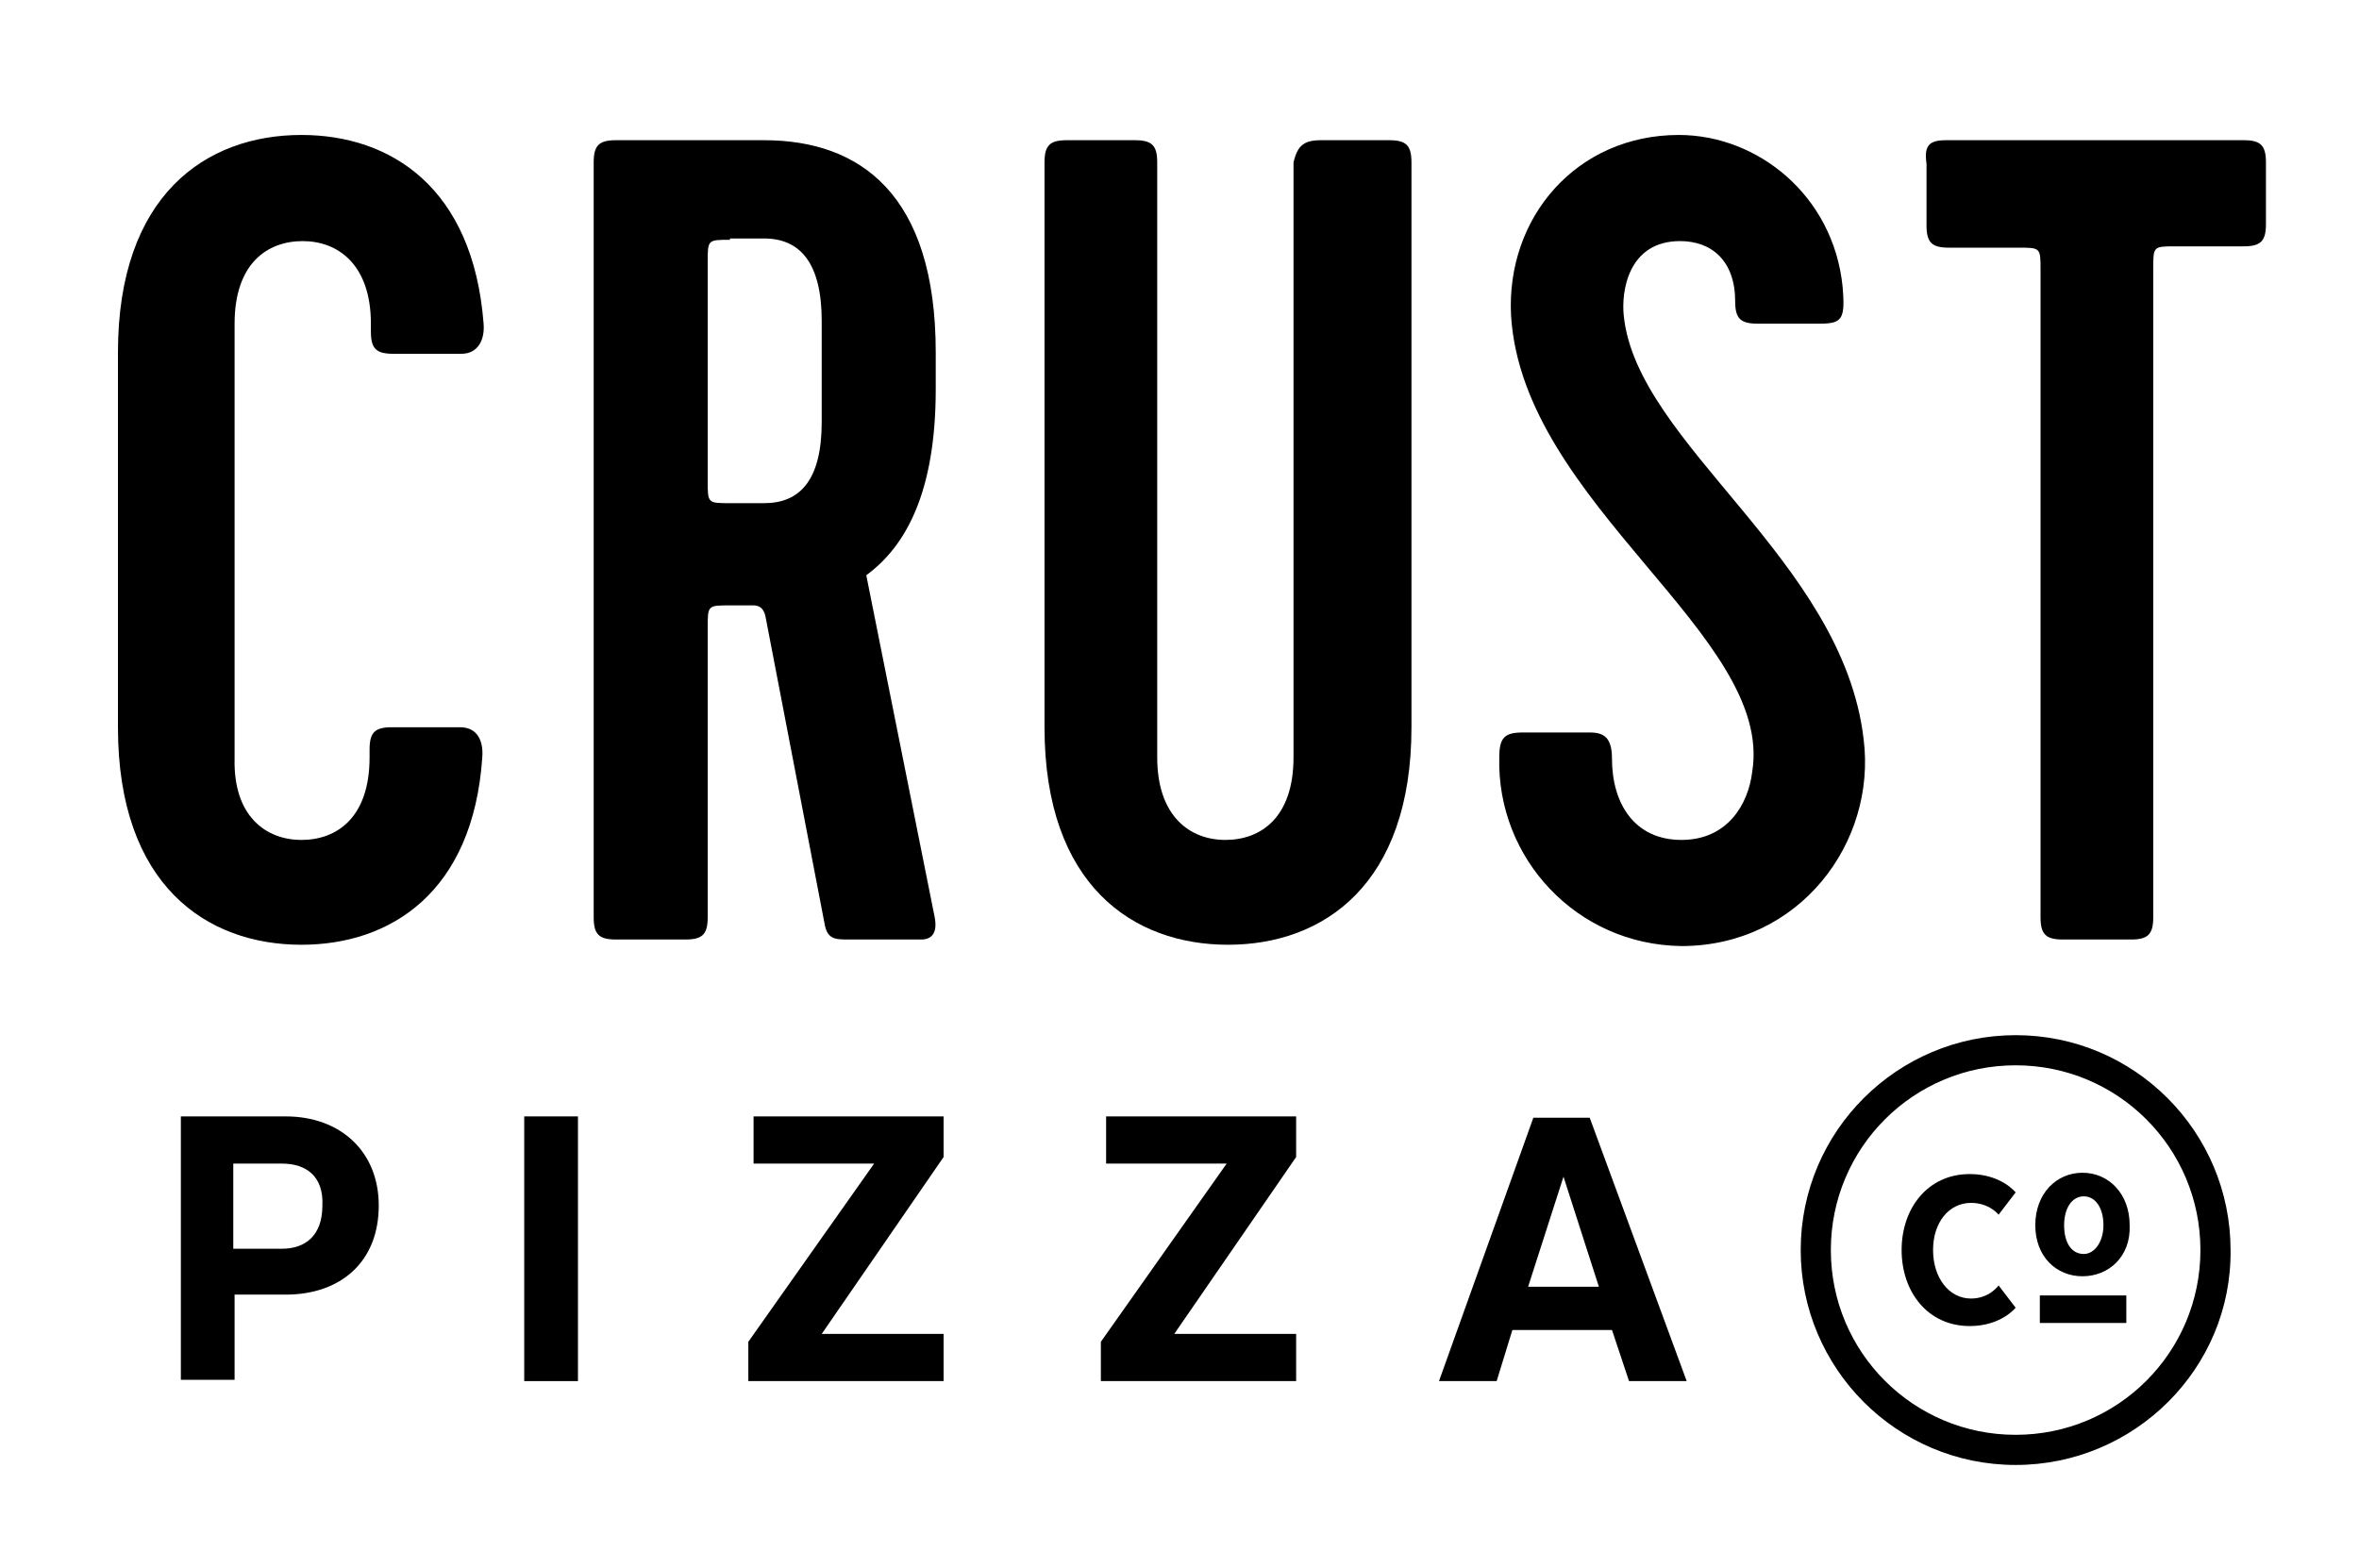
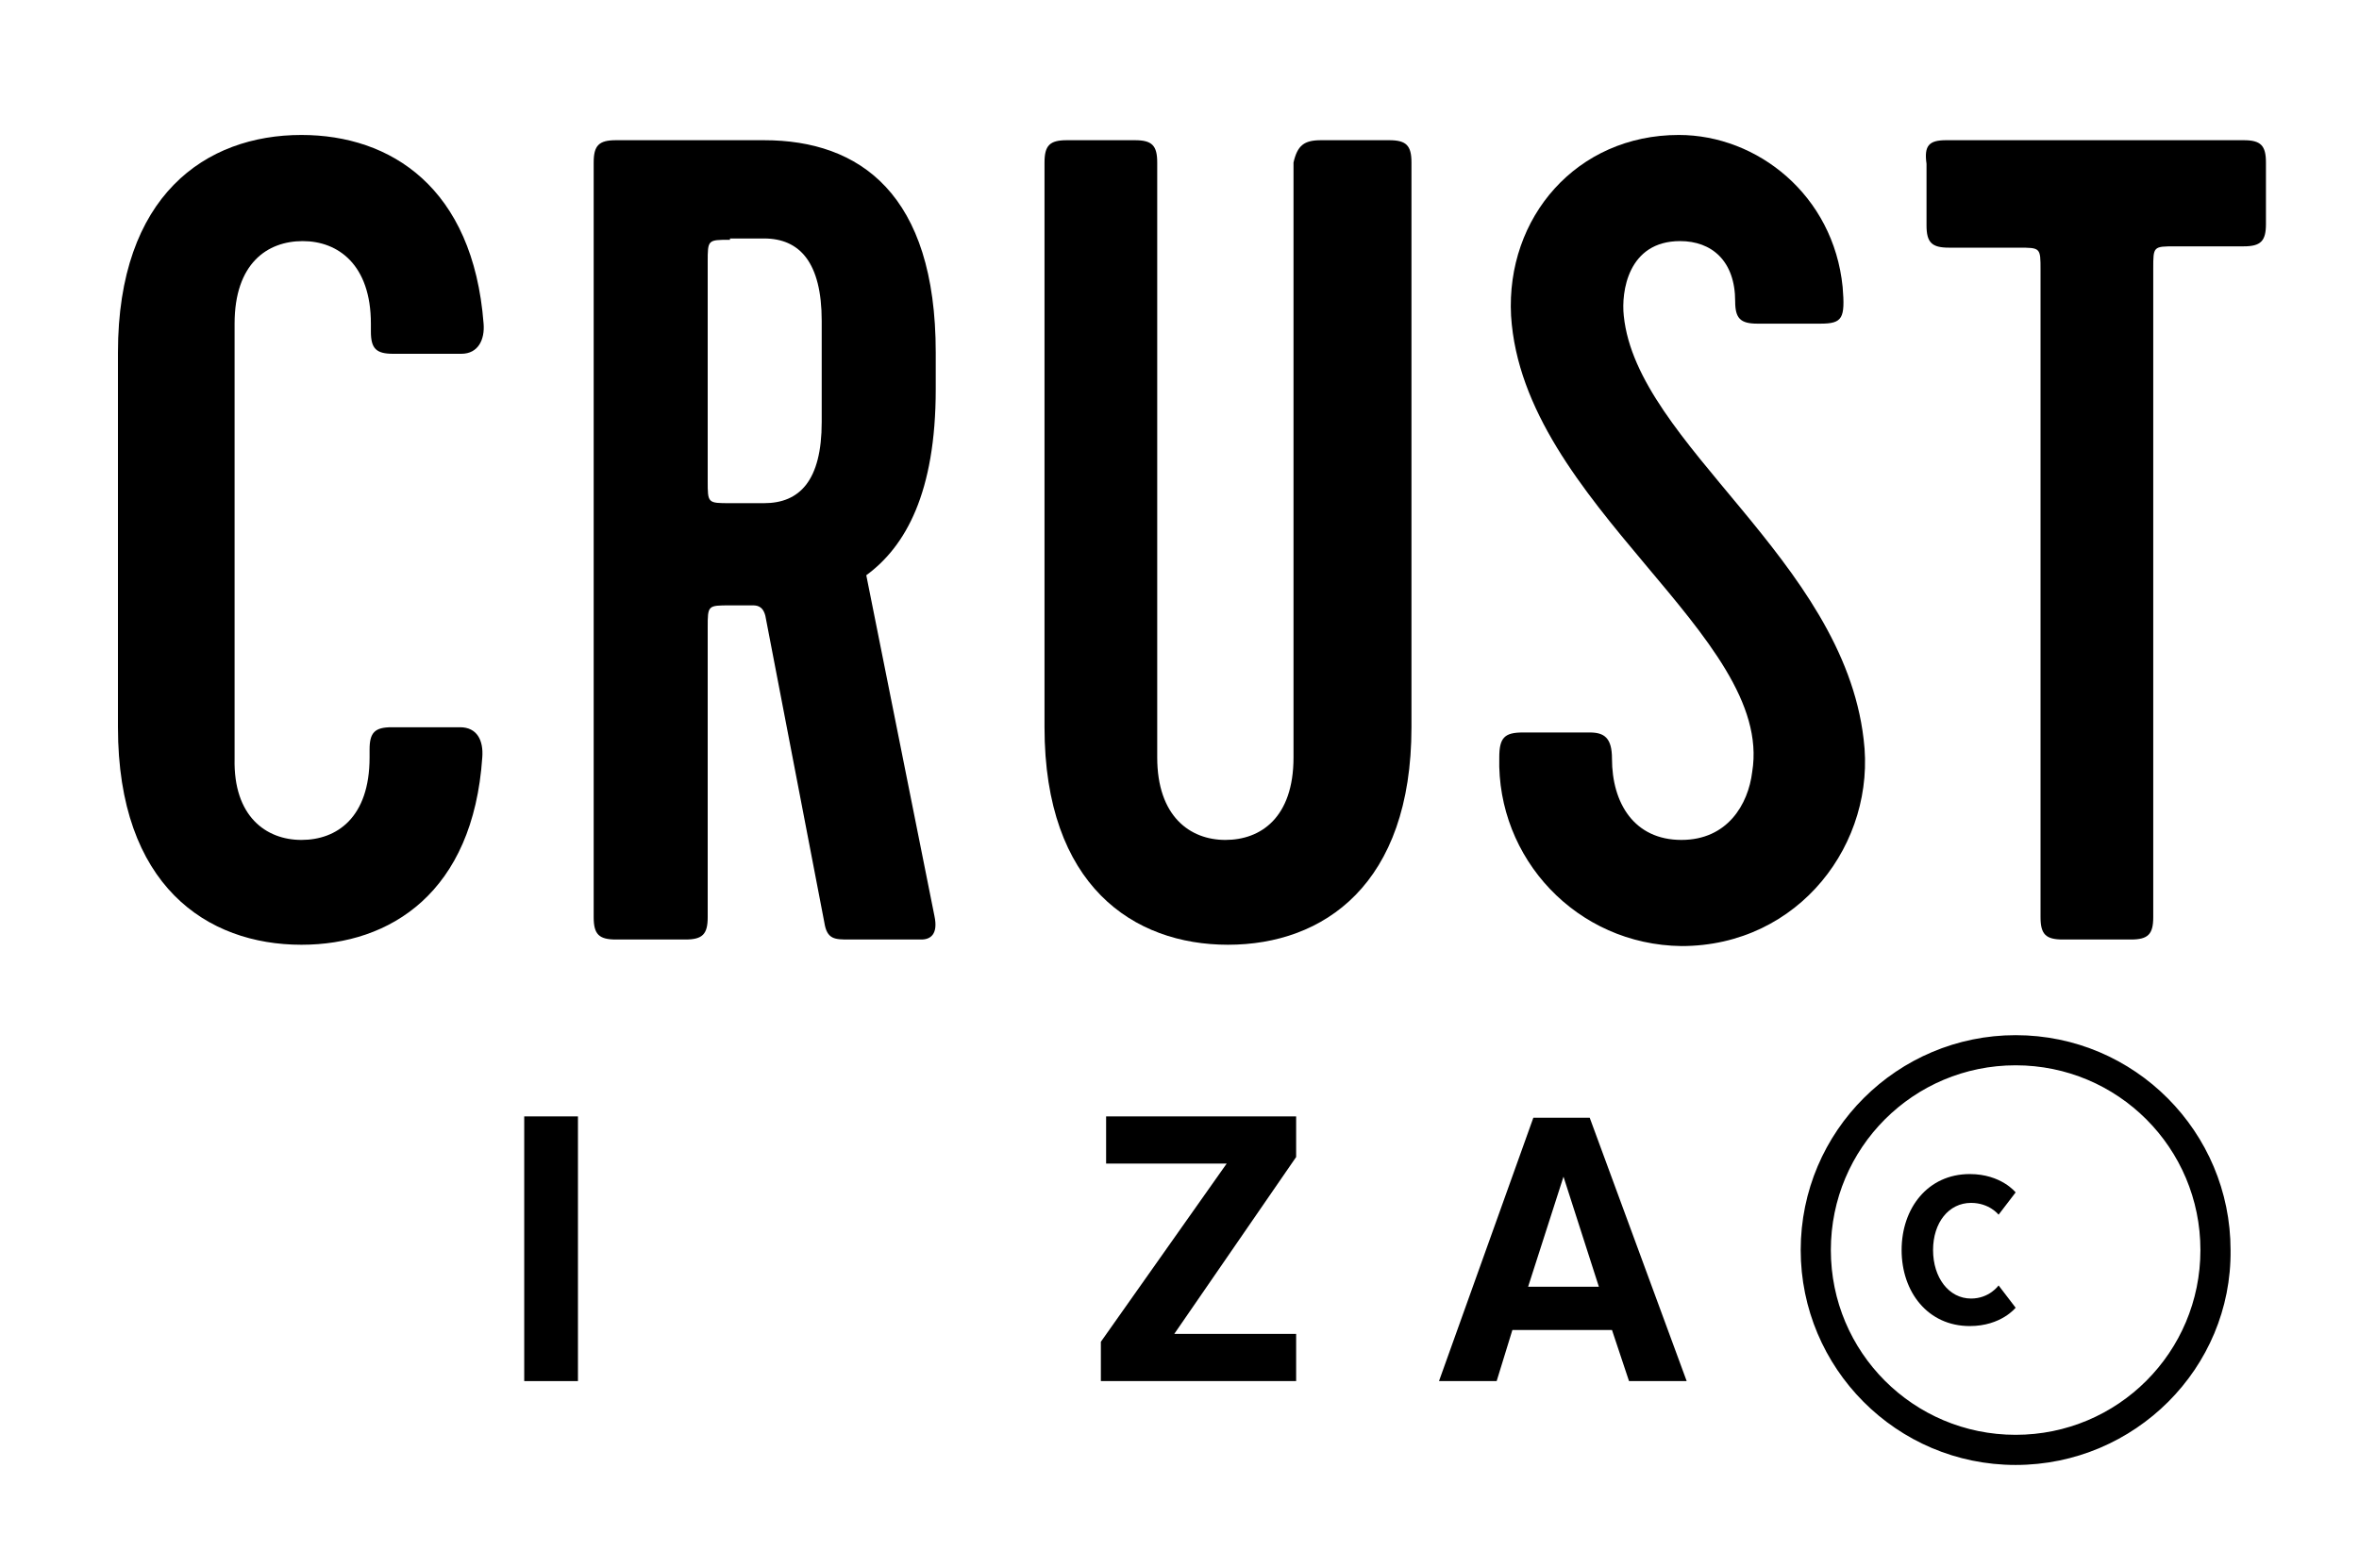
<svg xmlns="http://www.w3.org/2000/svg" version="1.1" id="Layer_1" x="0px" y="0px" viewBox="0 0 180 119.7" style="enable-background:new 0 0 180 119.7;">
  <g>
    <g>
      <g>
        <g>
          <g>
            <path d="M153.8,99.8c0,0-1.1,1.4-3.5,1.4c-3.2,0-5.2-2.6-5.2-5.8c0-3.2,2-5.8,5.2-5.8c2.4,0,3.5,1.4,3.5,1.4l-1.3,1.7       c0,0-0.7-0.9-2.1-0.9c-1.7,0-2.9,1.5-2.9,3.6c0,2.1,1.2,3.7,2.9,3.7c1.4,0,2.1-1,2.1-1L153.8,99.8z" />
-             <path d="M158.9,97.4c-2,0-3.6-1.5-3.6-3.9c0-2.4,1.6-4,3.6-4c2,0,3.6,1.6,3.6,4C162.6,95.9,160.9,97.4,158.9,97.4z M160.5,93.5       c0-1.3-0.6-2.2-1.5-2.2c-0.9,0-1.5,0.9-1.5,2.2c0,1.4,0.6,2.2,1.5,2.2C159.8,95.7,160.5,94.8,160.5,93.5z" />
          </g>
        </g>
        <g>
-           <rect x="157.9" y="96.6" transform="matrix(-3.545146e-10 -1 1 -3.545146e-10 59.046 258.864)" width="2.1" height="6.6" />
-         </g>
+           </g>
      </g>
      <g>
        <path d="M153.8,111.8c-9.1,0-16.4-7.4-16.4-16.4c0-9.1,7.4-16.4,16.4-16.4c9.1,0,16.4,7.4,16.4,16.4     C170.3,104.4,162.9,111.8,153.8,111.8z M153.8,81.3c-7.8,0-14.1,6.3-14.1,14.1c0,7.8,6.3,14.1,14.1,14.1     c7.8,0,14.1-6.3,14.1-14.1C167.9,87.6,161.6,81.3,153.8,81.3z" />
      </g>
    </g>
    <g>
      <g>
        <path d="M23,64.1c2.7,0,5.2-1.7,5.2-6.3v-0.6c0-1.3,0.4-1.7,1.7-1.7h5.2c1.3,0,1.8,1,1.7,2.3C36.1,68.1,29.8,72.1,23,72.1     c-7.2,0-14-4.5-14-16.6V26.9c0-12,6.7-16.6,14-16.6c6.8,0,13.1,4,13.9,14.4c0.1,1.2-0.4,2.3-1.7,2.3H30c-1.3,0-1.7-0.4-1.7-1.7     v-0.6c0-4.5-2.5-6.3-5.2-6.3c-2.7,0-5.2,1.7-5.2,6.3v33.2C17.8,62.3,20.3,64.1,23,64.1z" />
        <path d="M71.4,26.9v2.8c0,7.9-2.3,12-5.3,14.2l5.2,26c0.3,1.4-0.3,1.8-1,1.8h-5.5c-1.1,0-1.7,0-1.9-1.3L58.4,47     c-0.2-0.8-0.7-0.8-1-0.8h-1.7c-1.7,0-1.7,0-1.7,1.7V70c0,1.3-0.4,1.7-1.7,1.7H47c-1.3,0-1.7-0.4-1.7-1.7V12.4     c0-1.3,0.4-1.7,1.7-1.7h11.3C65.6,10.7,71.4,14.8,71.4,26.9z M55.7,18.3c-1.7,0-1.7,0-1.7,1.7v16.7c0,1.7,0,1.7,1.7,1.7h2.6     c2.7,0,4.4-1.7,4.4-6.2v-7.7c0-4.5-1.7-6.3-4.4-6.3H55.7z" />
        <path d="M100.8,10.7h5.2c1.3,0,1.7,0.4,1.7,1.7v43.1c0,12-6.7,16.6-14,16.6c-7.2,0-14-4.5-14-16.6V12.4c0-1.3,0.4-1.7,1.7-1.7     h5.2c1.3,0,1.7,0.4,1.7,1.7v45.4c0,4.5,2.5,6.3,5.2,6.3c2.7,0,5.2-1.7,5.2-6.3V12.4C99,11.1,99.5,10.7,100.8,10.7z" />
        <path d="M114.4,57.8c0-1.5,0.4-1.9,1.8-1.9h5.1c1.1,0,1.7,0.4,1.7,2c0,3.4,1.7,6.2,5.3,6.2c3.5,0,5.1-2.7,5.4-5.2     c1.7-10.4-17.5-20.4-18.4-34.8c-0.4-7.5,5-13.8,12.8-13.8c6,0,11.8,4.6,12.5,11.6c0.2,2.4,0,2.8-1.7,2.8h-4.8     c-1.3,0-1.7-0.4-1.7-1.7c0-3.1-1.8-4.6-4.2-4.6c-4,0-4.5,3.9-4.3,5.7c1,9.8,16.7,18.6,18.3,32.3c1,7.9-4.9,15.8-13.9,15.8     C120.3,72.1,114.2,65.5,114.4,57.8z" />
        <path d="M148.5,10.7h22.7c1.3,0,1.7,0.4,1.7,1.7v4.7c0,1.3-0.4,1.7-1.7,1.7H166c-1.7,0-1.7,0-1.7,1.7V70c0,1.3-0.4,1.7-1.7,1.7     h-5.2c-1.3,0-1.7-0.4-1.7-1.7V20.6c0-1.7,0-1.7-1.7-1.7h-5.3c-1.3,0-1.7-0.4-1.7-1.7v-4.7C146.8,11.1,147.2,10.7,148.5,10.7z" />
      </g>
      <g>
-         <path d="M28.9,92c0,4.3-2.9,6.8-7.1,6.8h-3.9v6.5h-4.1V85.2h8C26,85.2,28.9,87.9,28.9,92z M21.5,88.8h-3.7v6.5h3.7     c1.8,0,3.1-1,3.1-3.3C24.7,89.8,23.4,88.8,21.5,88.8z" />
        <path d="M44.1,105.4H40V85.2h4.1V105.4z" />
-         <path d="M57.1,102.4l9.6-13.6h-9.2v-3.6h14.5v3.1l-9.3,13.5h9.3v3.6H57.1V102.4z" />
        <path d="M84,102.4l9.6-13.6h-9.2v-3.6h14.5v3.1l-9.3,13.5h9.3v3.6H84V102.4z" />
        <path d="M128.7,105.4h-4.4l-1.3-3.9h-7.6l-1.2,3.9h-4.4l7.2-20.1h4.3L128.7,105.4z M116.6,98.2h5.4l-2.7-8.4L116.6,98.2z" />
      </g>
    </g>
  </g>
</svg>